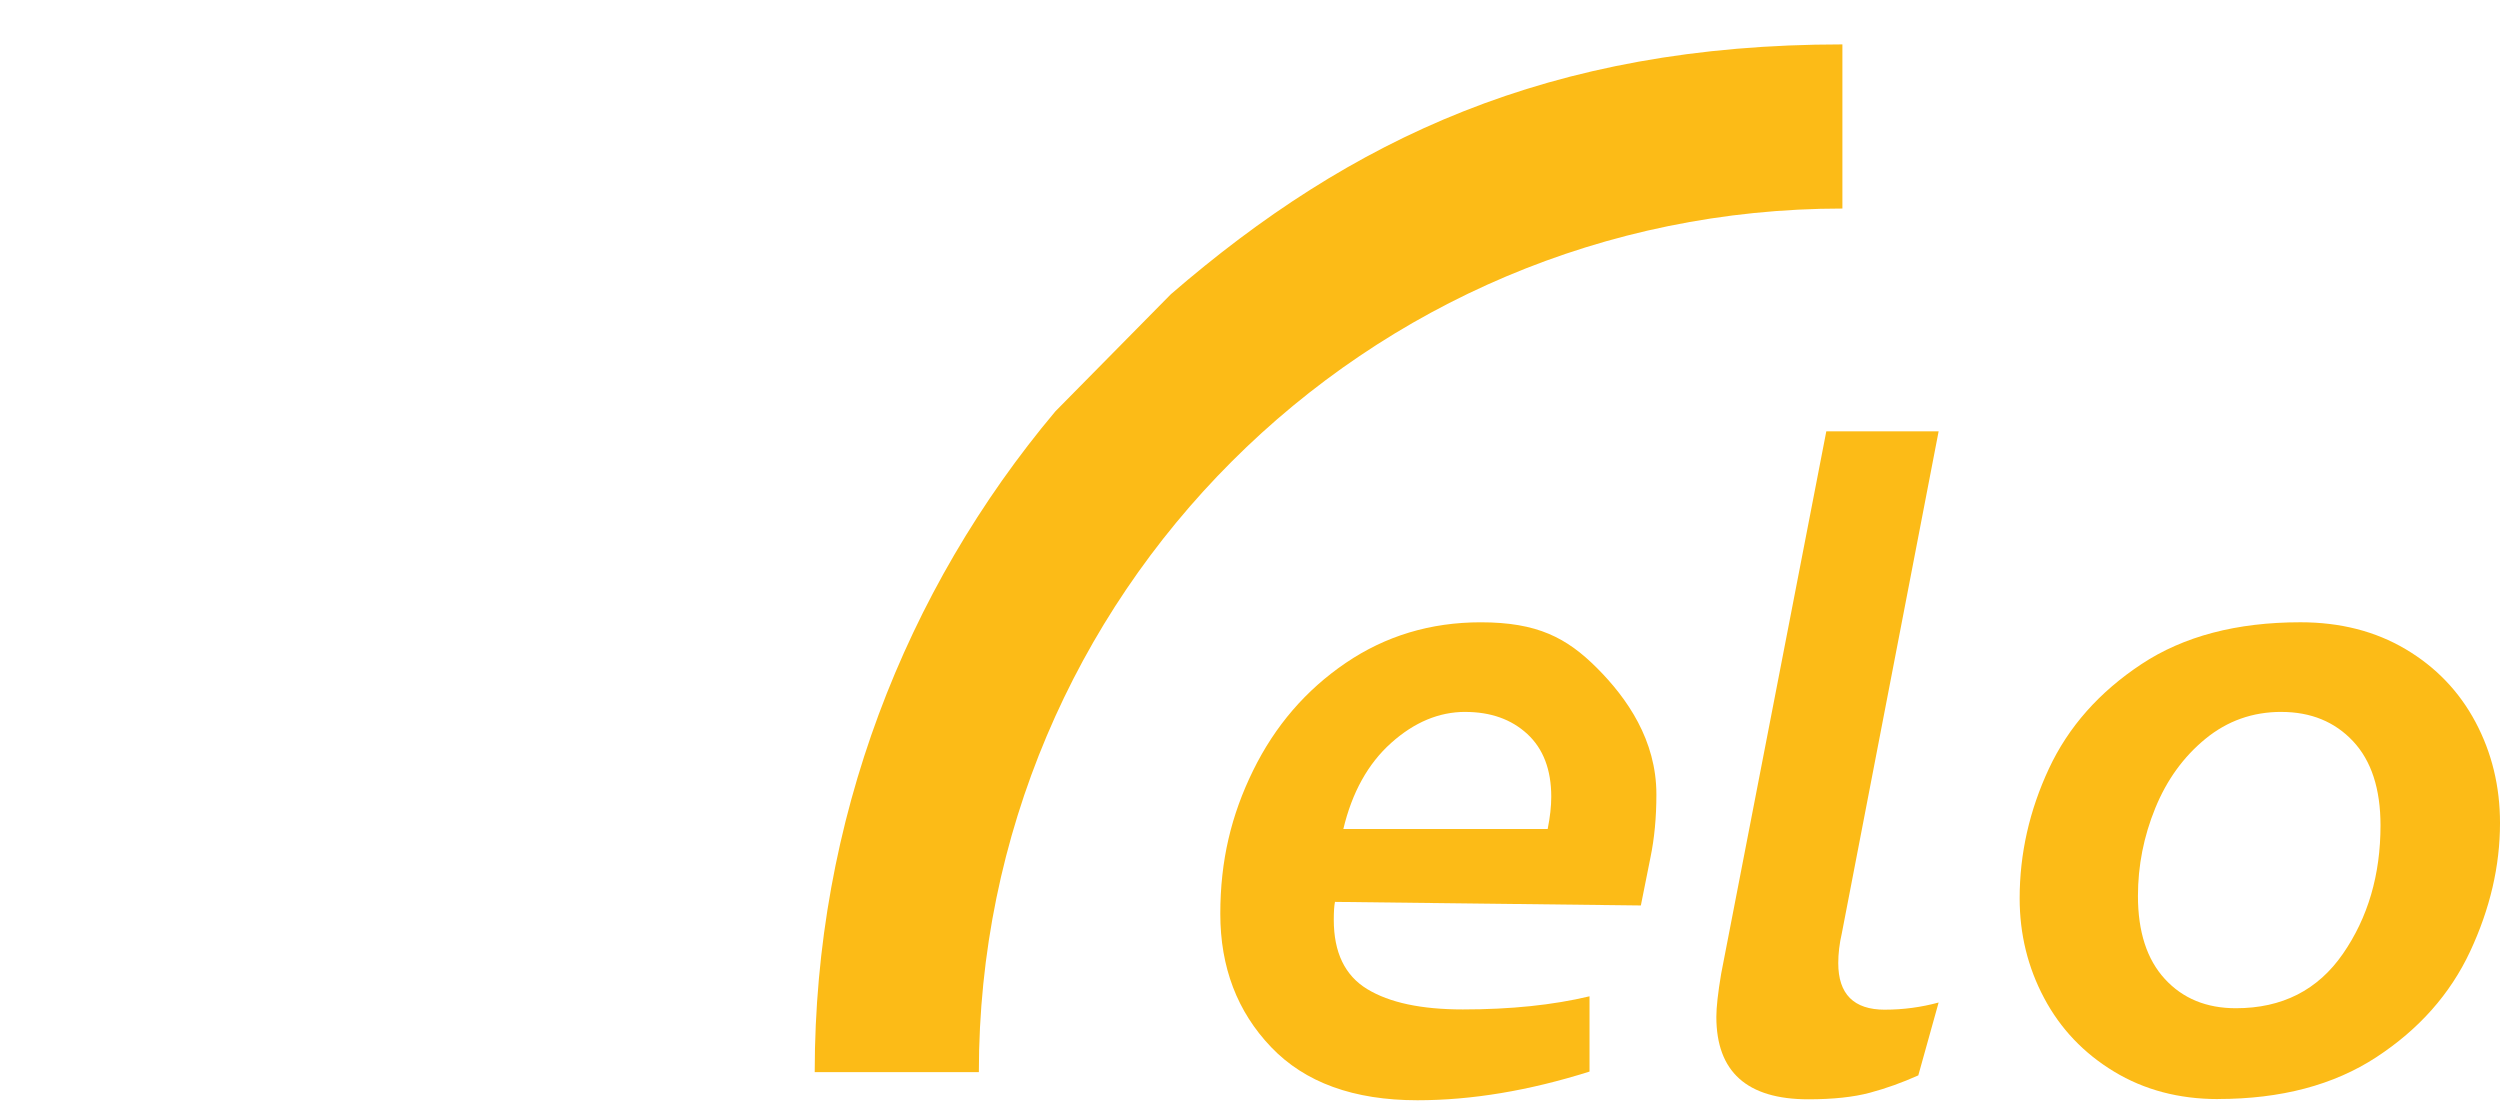
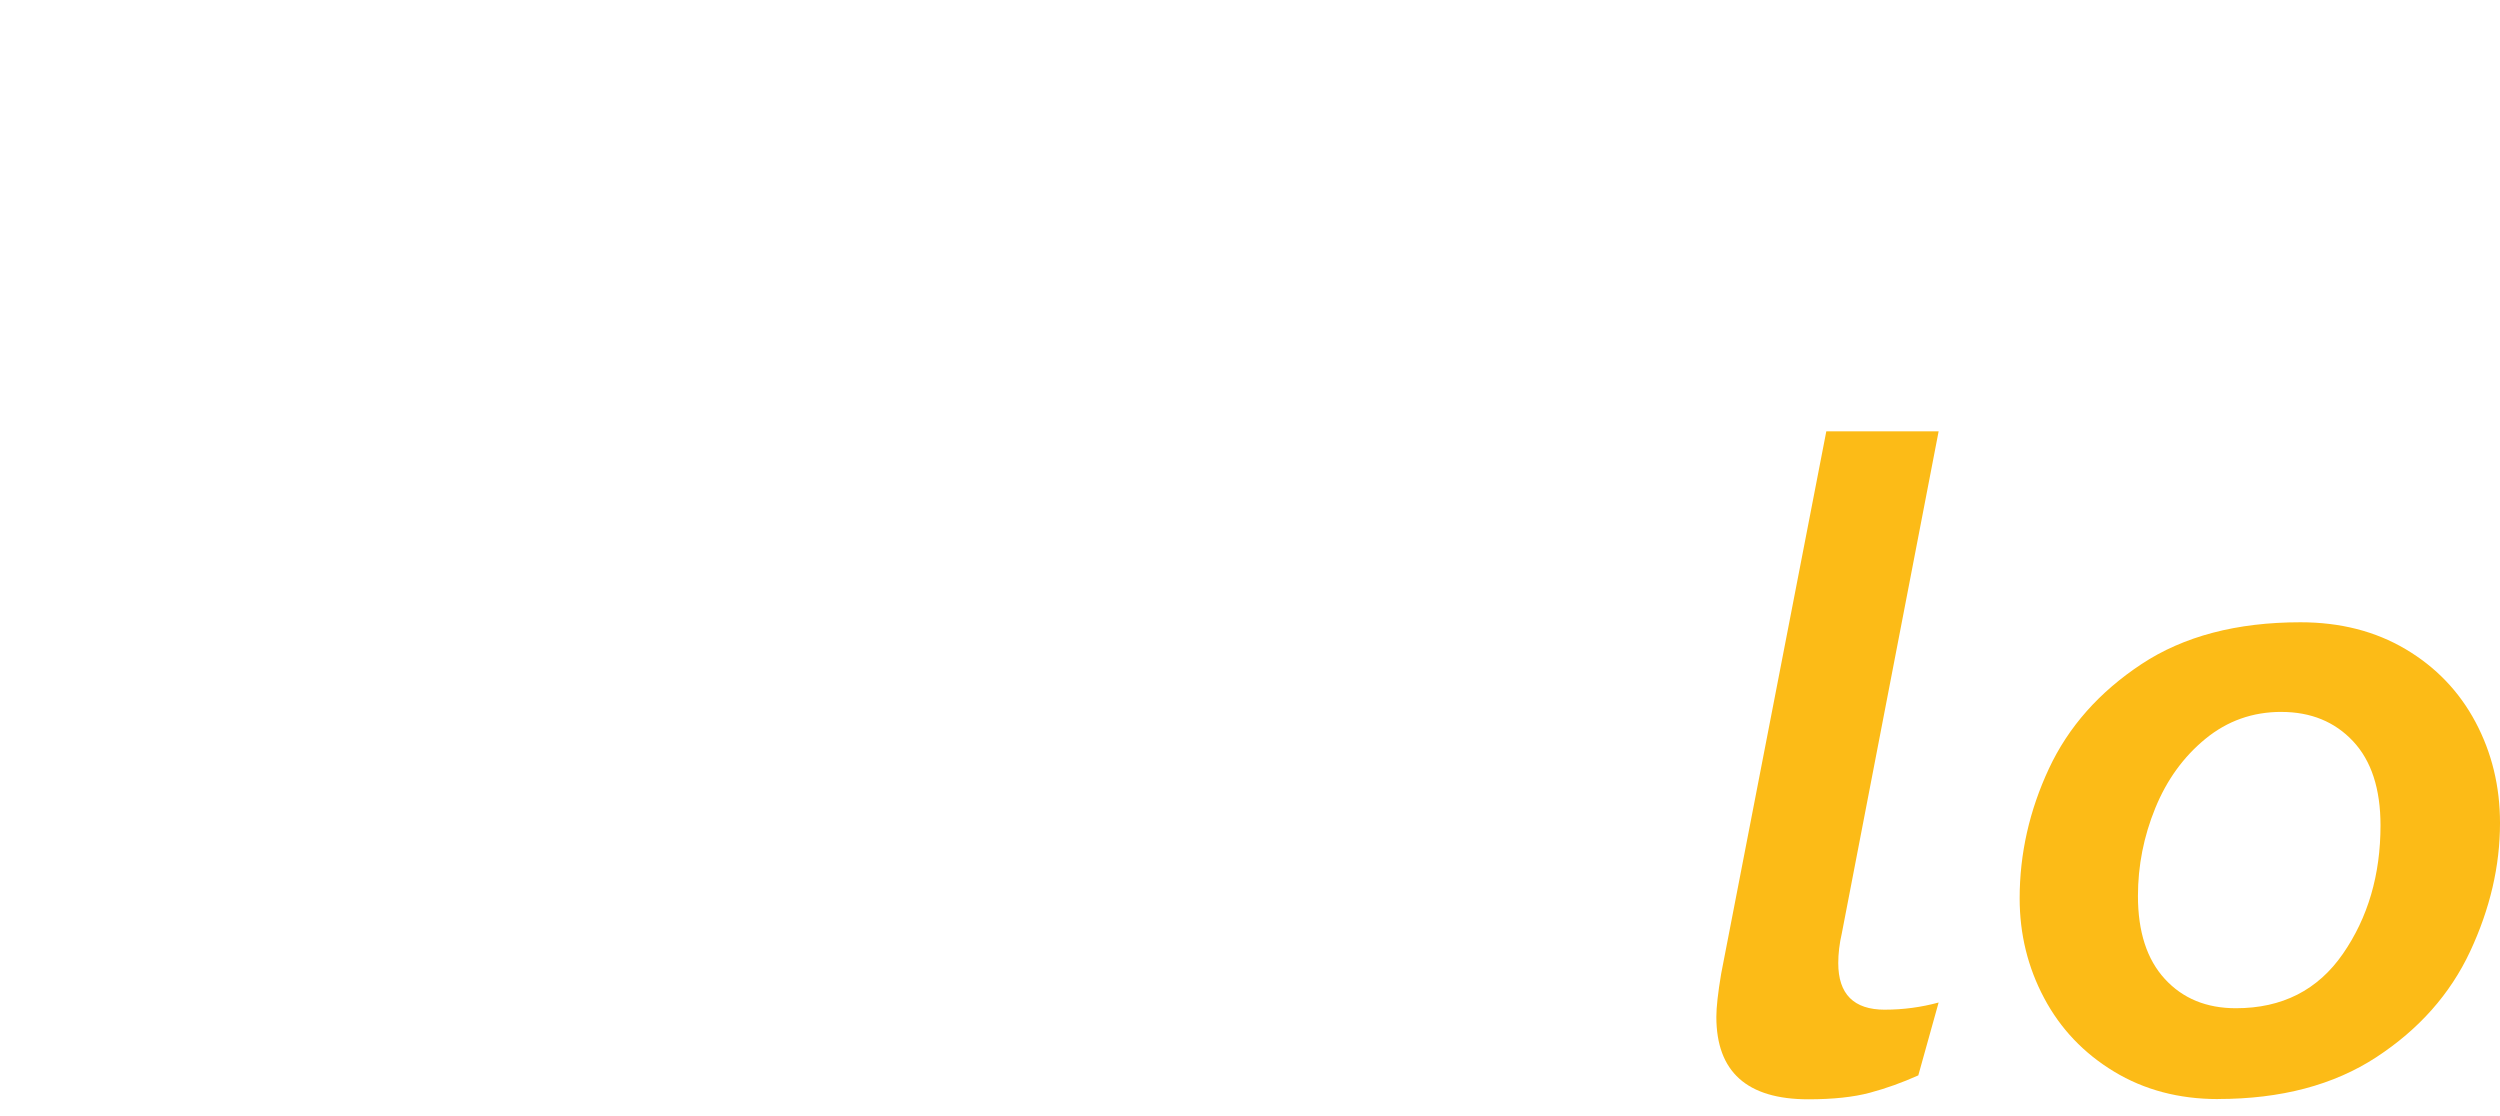
<svg xmlns="http://www.w3.org/2000/svg" id="Layer_2" viewBox="0 0 886.75 396">
  <defs>
    <style>
      .cls-1 {
        fill: #fff;
      }

      .cls-2, .cls-3 {
        fill: #fcbb17;
      }

      .cls-3 {
        filter: url(#drop-shadow-1);
      }
    </style>
    <filter id="drop-shadow-1" x="273.03" y="0" width="400.46" height="396" filterUnits="userSpaceOnUse">
      <feOffset dx="-20" dy="-10" />
      <feGaussianBlur result="blur" stdDeviation="5" />
      <feFlood flood-color="#000" flood-opacity=".3" />
      <feComposite in2="blur" operator="in" />
      <feComposite in="SourceGraphic" />
    </filter>
  </defs>
  <g id="Layer_1-2" data-name="Layer_1">
    <g>
      <g>
-         <path class="cls-1" d="M0,141c34.39,0,68.16,7.19,99.3,20.71v.05c31.09,13.52,59.37,33.28,82.87,58.44,21.57,23.1,38.33,49.86,49.7,78.7,11.4,28.94,17.4,59.92,17.4,91.35h-53.64c0-24.84-4.7-49.2-13.63-71.87-8.91-22.59-22.06-43.57-39.01-61.72-18.56-19.87-40.72-35.39-64.94-45.92h-.11c-24.21-10.52-50.71-16.11-77.94-16.11M279.14,155.88c53.27,63.38,85.37,145.12,85.37,234.38h-58.22c0-84.59-34.29-161.16-89.71-216.59C161.16,118.24,84.58,83.96,0,83.96V25.74c91.04,0,174.3,33.41,238.18,88.6M0,248.21c18.85,0,37.29,3.73,54.31,10.77,17.11,7.09,32.82,17.48,46.11,30.76l.09.1c13.28,13.28,23.67,28.99,30.77,46.11,7.04,17.01,10.77,35.45,10.77,54.31h-46.69c0-12.62-2.53-25.03-7.29-36.55-4.71-11.38-11.69-21.9-20.65-30.87-8.97-8.97-19.49-15.95-30.87-20.66-11.52-4.76-23.93-7.3-36.55-7.3v-46.68Z" />
-         <path class="cls-3" d="M435.32,114.35c63.61-54.96,134.07-88.6,238.18-88.6v58.22c-84.58,0-161.16,34.28-216.59,89.72-55.42,55.42-89.71,132-89.71,216.59h-58.22c0-89.27,32.11-171.01,85.37-234.38" />
-       </g>
+         </g>
      <g>
-         <path class="cls-2" d="M525.22,220.73c20.06,0,30.46,5.46,41.2,16.19,10.73,10.74,21.1,25.63,21.1,44.84,0,8.2-.71,15.68-2.12,22.46l-3.39,16.95-108.5-1.27c-.29,1.42-.42,3.54-.42,6.36,0,11.59,3.95,19.78,11.87,24.58,7.91,4.81,19.21,7.21,33.91,7.21,16.95,0,31.93-1.55,44.93-4.66v26.7c-21.48,6.78-41.82,10.17-61.03,10.17-22.61,0-39.91-6.28-51.92-18.86-12.01-12.57-18.01-28.32-18.01-47.26s3.88-35.03,11.65-50.86c7.77-15.82,18.72-28.54,32.85-38.14,14.13-9.6,30.09-14.41,47.89-14.41ZM519.71,252.51c-9.32,0-18.09,3.68-26.28,11.02-8.2,7.35-13.85,17.52-16.95,30.52h72.48c.85-4.24,1.27-8.05,1.27-11.44,0-9.6-2.83-17.02-8.48-22.25-5.65-5.22-13-7.84-22.04-7.84Z" />
        <path class="cls-2" d="M668.56,358.13c6.5,0,12.85-.85,19.07-2.54l-7.21,25.85c-5.66,2.54-11.38,4.6-17.17,6.15-5.79,1.55-13.07,2.33-21.83,2.33-21.76,0-32.63-9.75-32.63-29.24,0-3.39.56-8.48,1.7-15.26l37.3-192.42h39.84l-34.33,178.01c-.85,3.68-1.27,7.21-1.27,10.6,0,11.02,5.51,16.53,16.53,16.53Z" />
        <path class="cls-2" d="M786.72,389.84c-13.85,0-26.14-3.25-36.87-9.75-10.74-6.5-19.01-15.19-24.79-26.07-5.79-10.87-8.69-22.67-8.69-35.39,0-15.82,3.46-31.15,10.38-45.99,6.92-14.83,17.87-27.19,32.85-37.09,14.97-9.89,33.76-14.83,56.37-14.83,14.13,0,26.56,3.18,37.3,9.54,10.73,6.36,19,14.98,24.79,25.85,5.79,10.88,8.69,22.82,8.69,35.81,0,15.26-3.54,30.45-10.6,45.56-7.07,15.12-18.16,27.62-33.27,37.51-15.12,9.89-33.84,14.83-56.16,14.83ZM809.19,252.51c-10.17,0-19.14,3.18-26.91,9.54-7.77,6.36-13.71,14.56-17.8,24.58-4.1,10.03-6.15,20.42-6.15,31.15,0,12.72,3.18,22.54,9.54,29.46,6.36,6.93,14.76,10.38,25.22,10.38,16.38,0,29.03-6.42,37.93-19.28,8.9-12.85,13.35-28.04,13.35-45.56,0-12.99-3.25-22.95-9.75-29.88-6.5-6.92-14.98-10.38-25.43-10.38Z" />
      </g>
    </g>
  </g>
</svg>